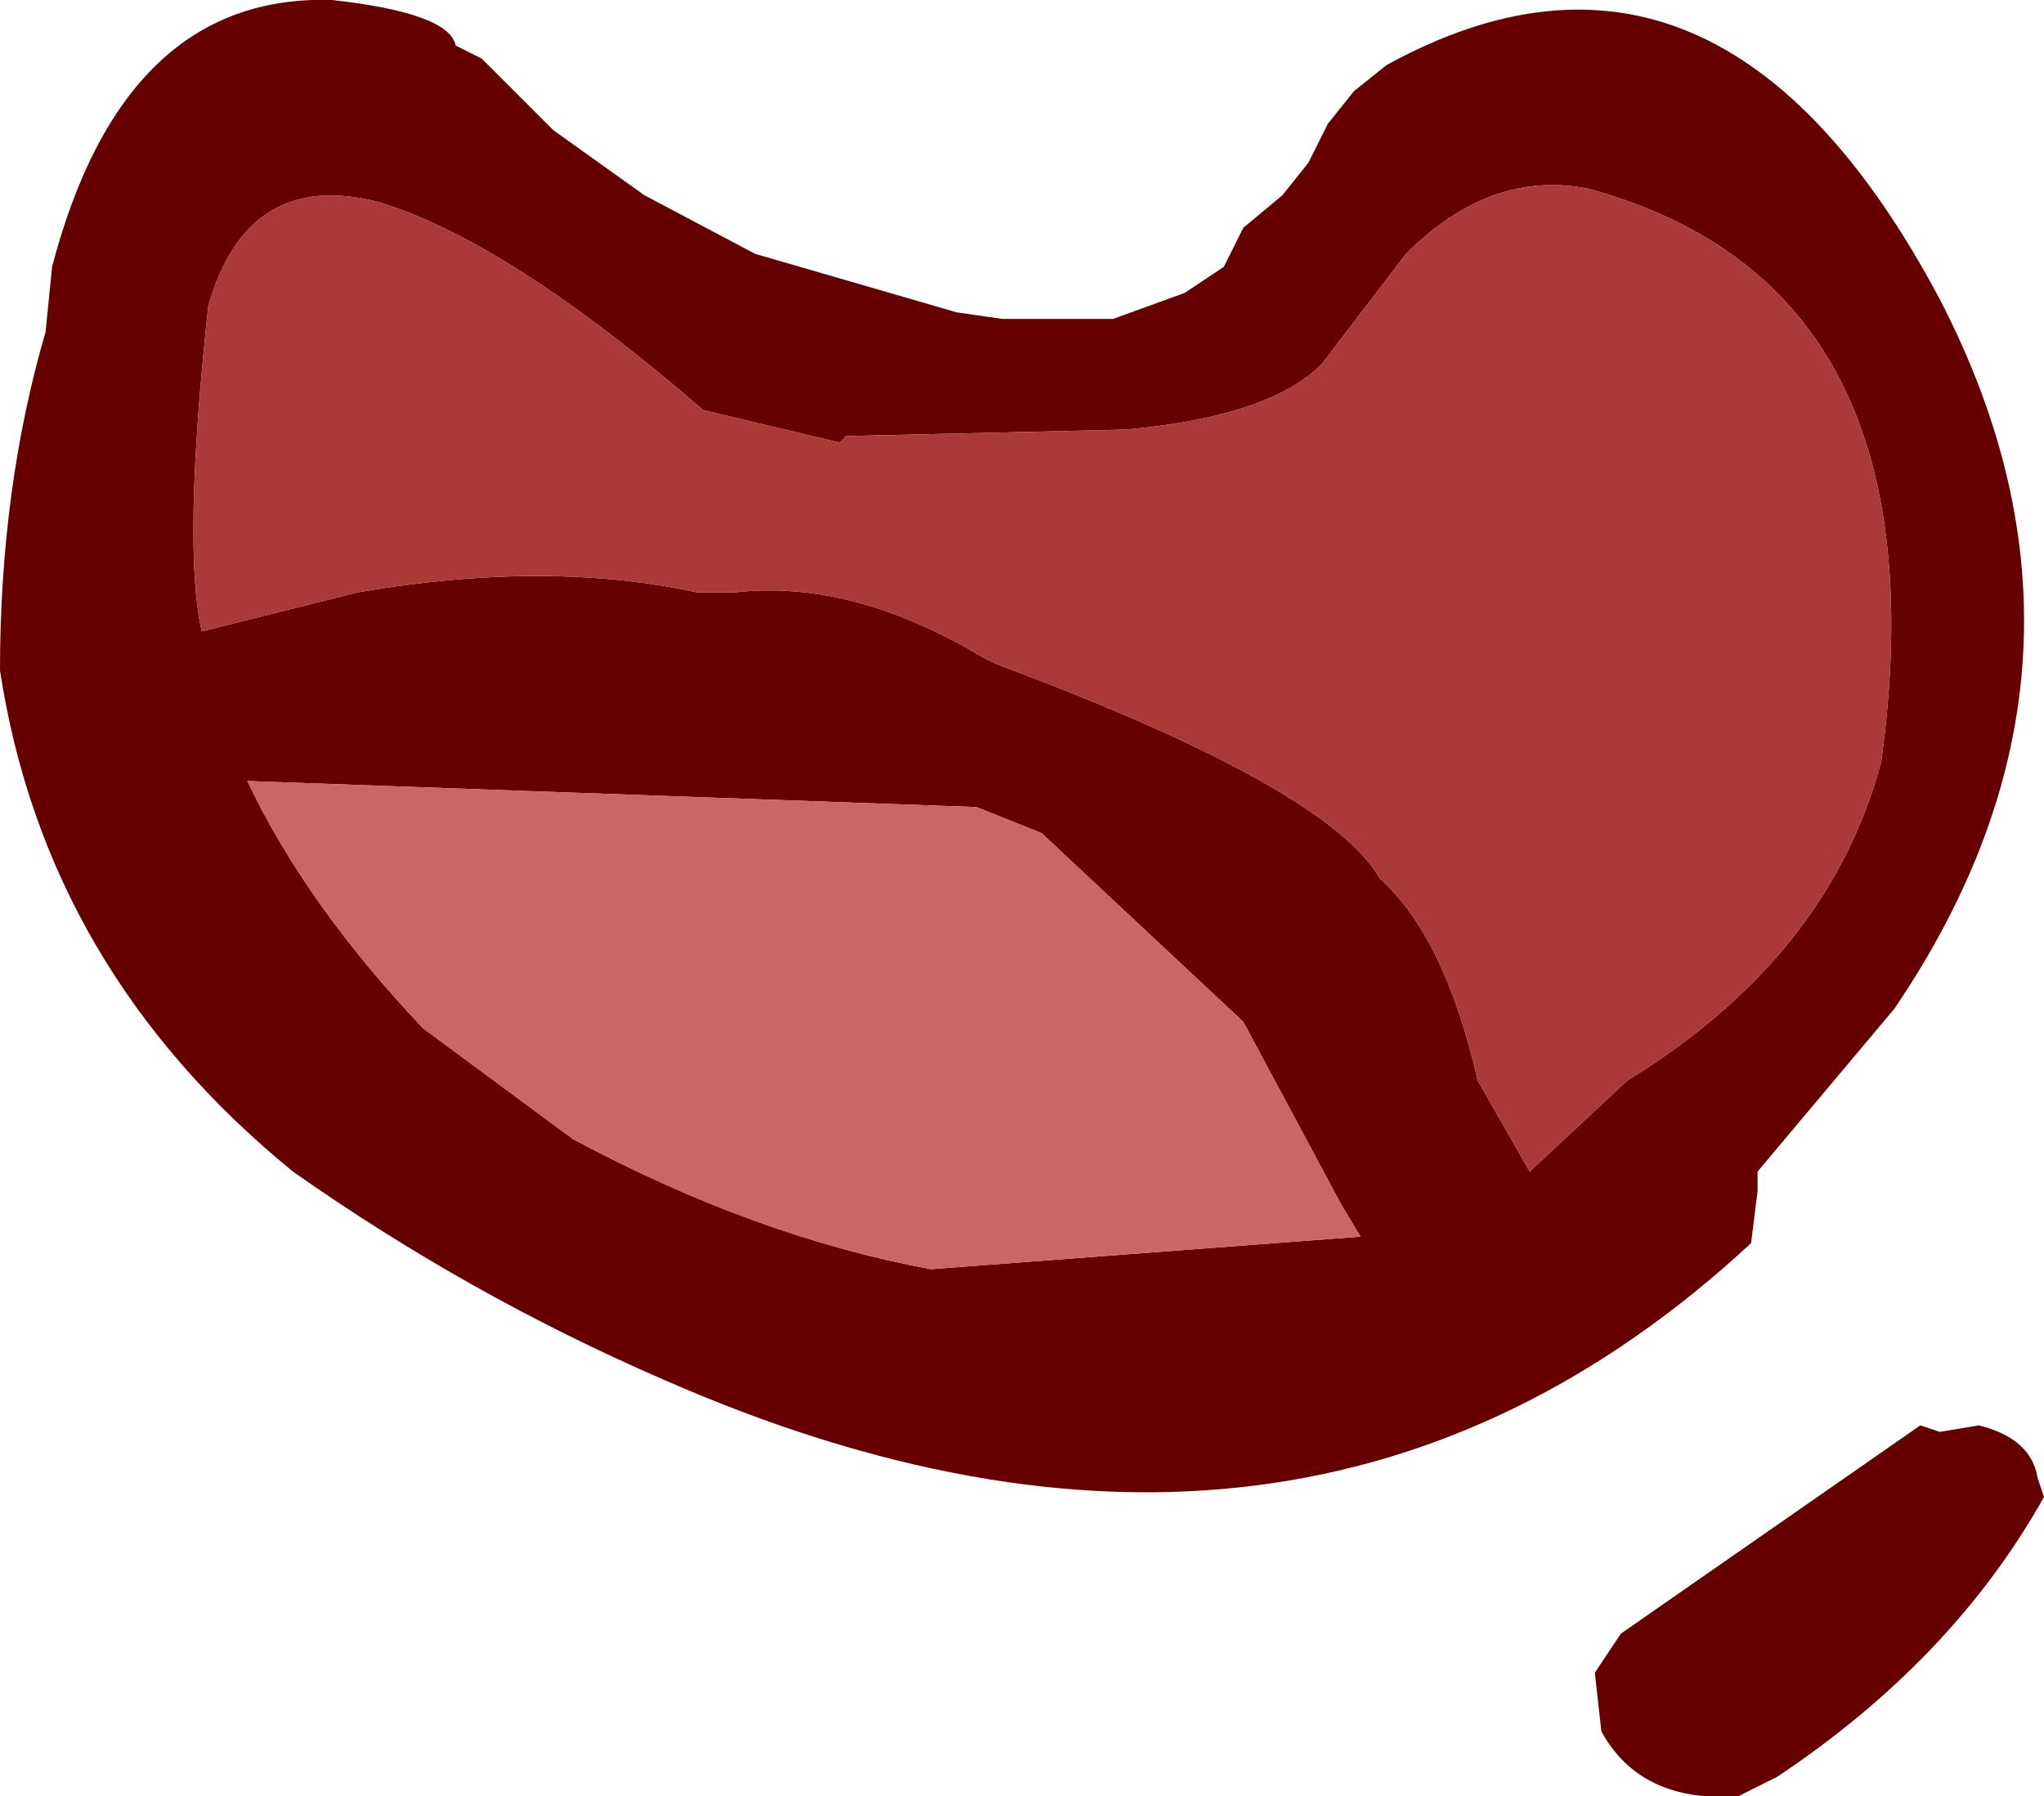
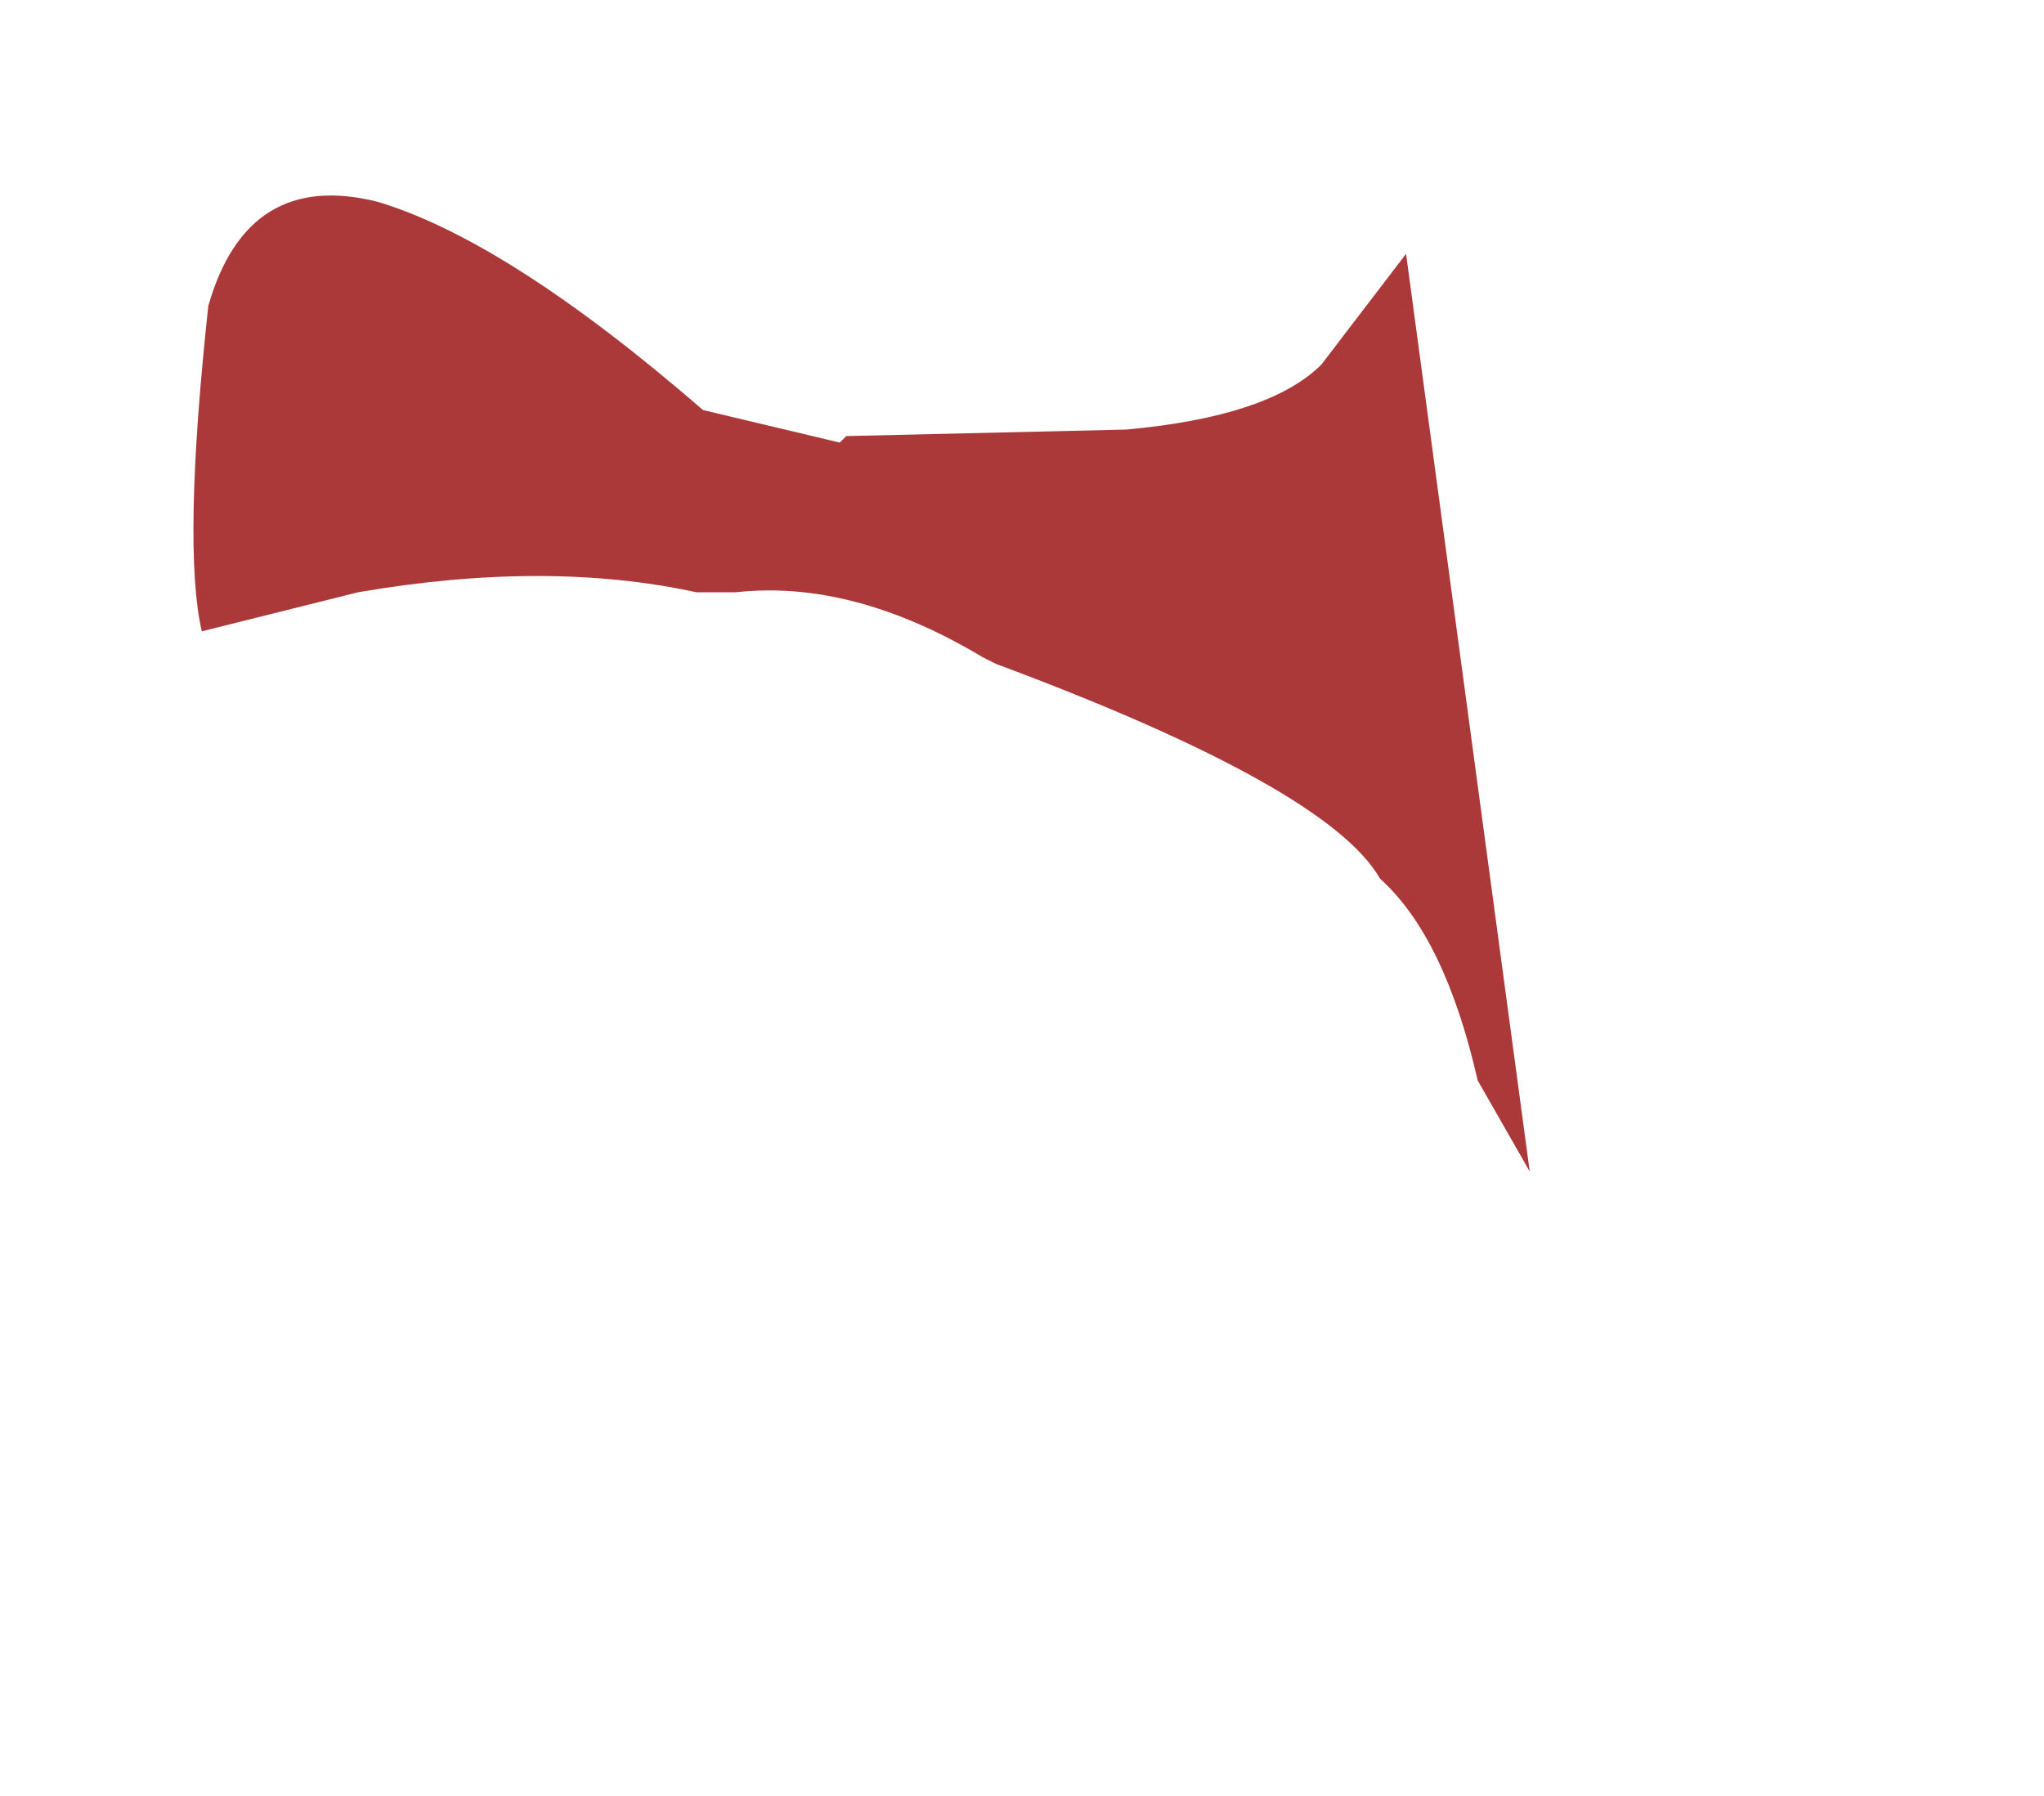
<svg xmlns="http://www.w3.org/2000/svg" height="13.8px" width="15.7px">
  <g transform="matrix(1.0, 0.0, 0.0, 1.0, -9.85, 1.85)">
-     <path d="M14.1 -0.85 L14.8 -0.35 15.65 0.1 17.2 0.55 17.55 0.6 18.4 0.6 18.95 0.4 19.25 0.2 19.4 -0.1 19.7 -0.35 19.9 -0.6 20.05 -0.9 20.25 -1.15 20.5 -1.35 Q23.05 -2.75 24.75 0.45 26.2 3.25 24.4 5.9 L23.35 7.15 23.35 7.3 23.3 7.7 Q19.85 10.9 14.95 8.75 13.45 8.1 12.1 7.15 10.2 5.6 9.85 3.3 9.85 1.9 10.2 0.7 L10.25 0.2 Q10.8 -1.9 12.4 -1.85 13.3 -1.75 13.35 -1.5 L13.55 -1.4 13.75 -1.2 13.8 -1.15 14.1 -0.85 M20.65 0.1 L20.0 0.95 Q19.6 1.35 18.5 1.45 L16.35 1.5 16.3 1.55 15.25 1.3 Q13.75 0.0 12.75 -0.3 11.75 -0.55 11.45 0.5 11.25 2.35 11.4 3.0 L12.6 2.7 Q14.05 2.45 15.2 2.7 L15.5 2.7 Q16.4 2.6 17.4 3.2 L17.5 3.25 Q20.05 4.2 20.45 4.9 20.95 5.35 21.2 6.45 L21.6 7.15 22.35 6.45 Q23.9 5.5 24.3 4.0 24.8 0.35 22.05 -0.4 21.3 -0.55 20.65 0.1 M24.75 9.15 L25.05 9.1 Q25.45 9.2 25.5 9.5 L25.55 9.65 Q24.85 10.9 23.5 11.8 L23.2 11.95 Q22.45 12.0 22.15 11.45 L22.1 11.0 22.3 10.7 24.6 9.1 24.75 9.15 M20.15 7.4 L19.4 6.0 17.85 4.55 17.35 4.35 11.75 4.15 Q12.2 5.1 13.1 6.05 L14.25 6.9 Q15.65 7.65 17.0 7.9 L20.3 7.65 20.15 7.4" fill="#660000" fill-rule="evenodd" stroke="none" />
-     <path d="M20.65 0.1 Q21.3 -0.55 22.05 -0.4 24.8 0.35 24.3 4.0 23.9 5.5 22.35 6.45 L21.6 7.15 21.2 6.45 Q20.95 5.35 20.45 4.9 20.05 4.2 17.5 3.25 L17.4 3.2 Q16.4 2.6 15.5 2.7 L15.2 2.7 Q14.05 2.45 12.6 2.7 L11.4 3.0 Q11.25 2.35 11.45 0.5 11.75 -0.55 12.75 -0.3 13.75 0.0 15.25 1.3 L16.3 1.55 16.35 1.5 18.5 1.45 Q19.6 1.35 20.0 0.95 L20.65 0.1" fill="#ac3939" fill-rule="evenodd" stroke="none" />
-     <path d="M20.15 7.4 L20.3 7.65 17.0 7.9 Q15.65 7.65 14.25 6.9 L13.1 6.05 Q12.2 5.1 11.75 4.15 L17.35 4.35 17.85 4.55 19.4 6.0 20.15 7.4" fill="#cc6666" fill-rule="evenodd" stroke="none" />
+     <path d="M20.65 0.1 L21.6 7.15 21.2 6.45 Q20.95 5.35 20.45 4.9 20.05 4.2 17.5 3.25 L17.4 3.2 Q16.4 2.6 15.5 2.7 L15.2 2.7 Q14.05 2.45 12.6 2.7 L11.4 3.0 Q11.25 2.35 11.45 0.5 11.75 -0.55 12.75 -0.3 13.75 0.0 15.25 1.3 L16.3 1.55 16.35 1.5 18.5 1.45 Q19.6 1.35 20.0 0.95 L20.65 0.1" fill="#ac3939" fill-rule="evenodd" stroke="none" />
  </g>
</svg>